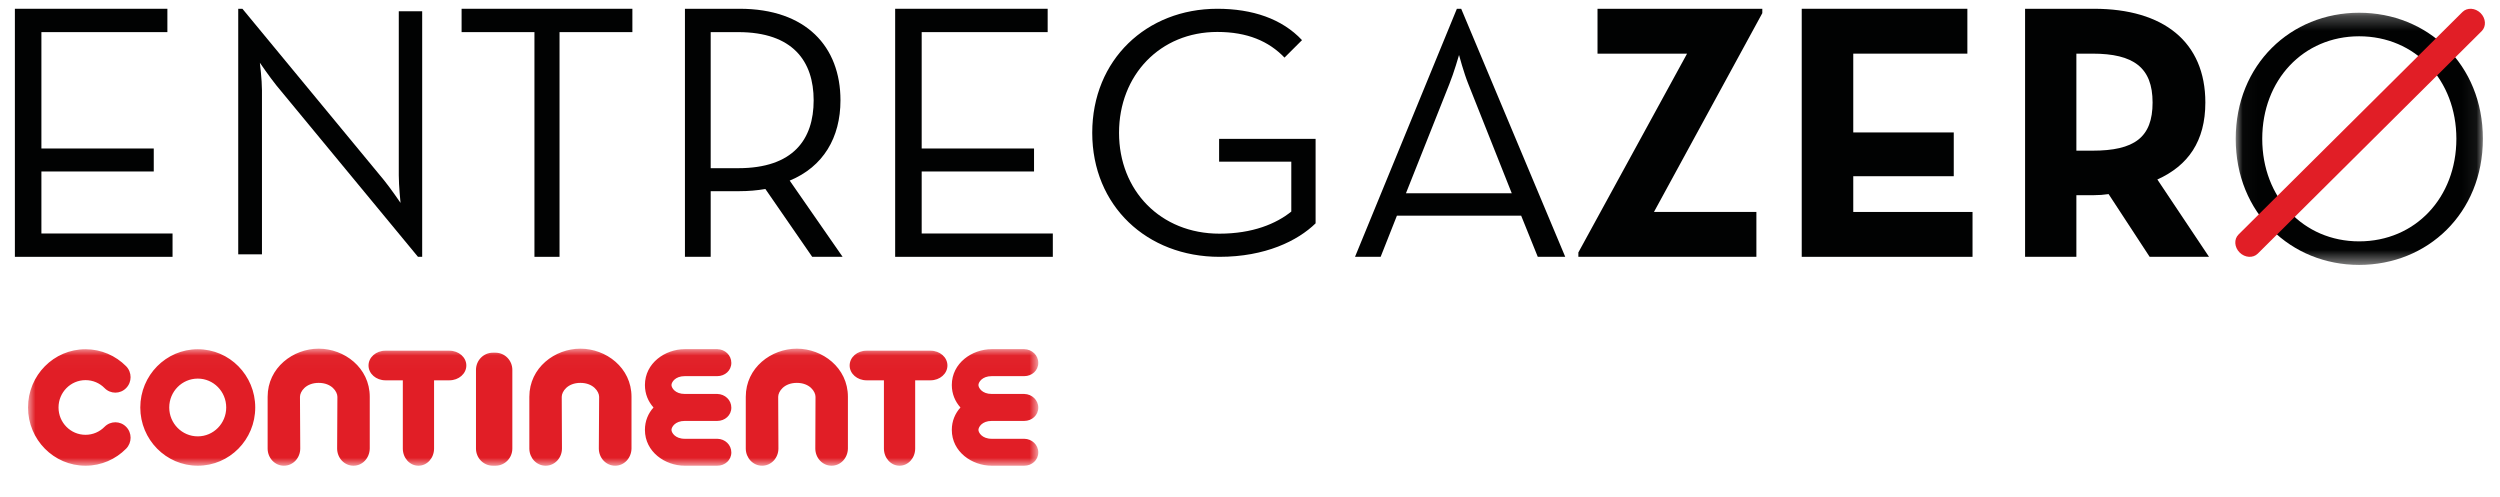
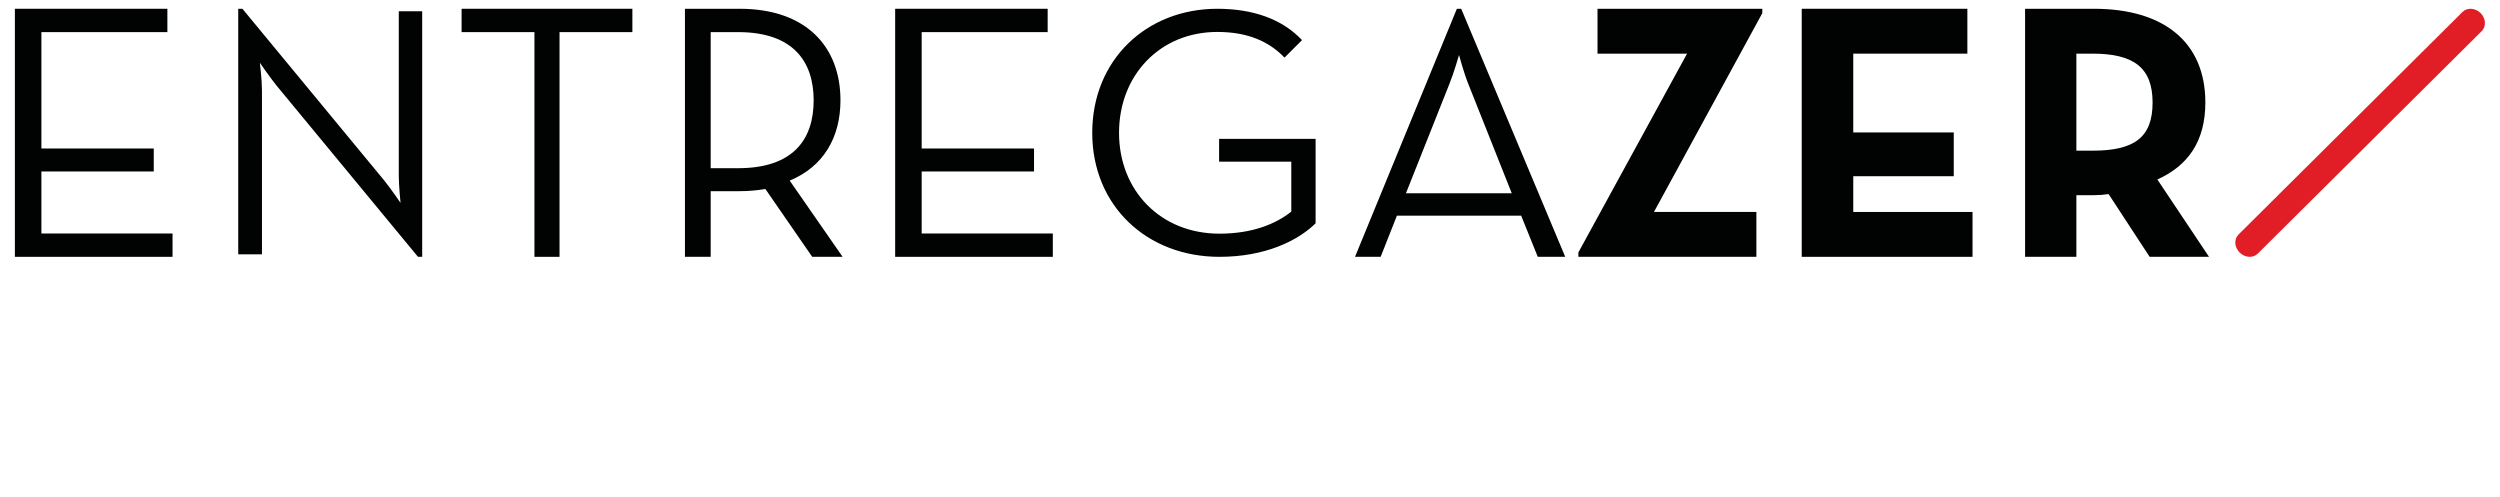
<svg xmlns="http://www.w3.org/2000/svg" xmlns:xlink="http://www.w3.org/1999/xlink" width="171px" height="34px" viewBox="0 0 171 34" version="1.1">
  <title>CDB15BEF-98C3-44E6-89AF-3928D08E5629</title>
  <defs>
-     <polygon id="path-1" points="0 0.029 69.103 0.029 69.103 8.037 0 8.037" />
    <polygon id="path-3" points="0.029 0.271 16.935 0.271 16.935 17.52 0.029 17.52" />
  </defs>
  <g id="Landing" stroke="none" stroke-width="1" fill="none" fill-rule="evenodd">
    <g id="Cards-+-Assets" transform="translate(-575, -60)">
      <g id="logo-entrega-zero" transform="translate(575.625, 60.6)">
        <g id="Group-3" transform="translate(1.291, 23.219)">
          <mask id="mask-2" fill="white">
            <use xlink:href="#path-1" />
          </mask>
          <g id="Clip-2" />
          <path d="M23.291,1.181 C23.291,0.619 23.809,0.168 24.447,0.168 L28.823,0.168 C29.463,0.168 29.981,0.619 29.981,1.181 C29.981,1.741 29.463,2.194 28.823,2.194 L27.774,2.194 L27.774,6.862 C27.774,7.512 27.297,8.037 26.708,8.037 C26.115,8.037 25.637,7.512 25.637,6.862 L25.637,2.194 L24.447,2.194 C23.809,2.194 23.291,1.741 23.291,1.181 L23.291,1.181 Z M47.149,6.194 C47.677,6.202 48.107,6.607 48.107,7.127 C48.107,7.654 47.67,8.037 47.145,8.037 L44.923,8.037 C43.583,8.037 42.197,7.092 42.197,5.585 C42.197,4.97 42.424,4.452 42.784,4.053 C42.424,3.651 42.197,3.131 42.197,2.517 C42.197,1.012 43.583,0.063 44.923,0.063 L47.149,0.063 C47.677,0.072 48.107,0.479 48.107,1.001 C48.107,1.528 47.67,1.909 47.145,1.909 L44.923,1.909 C44.256,1.909 44.013,2.335 44.013,2.517 C44.013,2.703 44.256,3.127 44.923,3.127 L47.149,3.127 C47.677,3.14 48.107,3.543 48.107,4.064 C48.107,4.587 47.67,4.972 47.145,4.972 L44.923,4.972 C44.256,4.972 44.013,5.397 44.013,5.585 C44.013,5.768 44.256,6.194 44.923,6.194 L47.149,6.194 Z M11.612,0.068 C13.783,0.068 15.542,1.851 15.542,4.053 C15.542,6.253 13.783,8.037 11.612,8.037 C9.442,8.037 7.68,6.253 7.68,4.053 C7.68,1.851 9.442,0.068 11.612,0.068 L11.612,0.068 Z M11.612,2.077 C10.535,2.077 9.66,2.961 9.66,4.053 C9.66,5.144 10.535,6.028 11.612,6.028 C12.687,6.028 13.557,5.144 13.557,4.053 C13.557,2.961 12.687,2.077 11.612,2.077 L11.612,2.077 Z M17.504,8.037 C16.884,8.037 16.399,7.508 16.39,6.878 L16.39,3.323 C16.39,1.322 18.141,0.029 19.881,0.029 C21.623,0.029 23.375,1.322 23.375,3.323 L23.375,6.861 C23.365,7.504 22.882,8.037 22.262,8.037 C21.634,8.037 21.144,7.5 21.144,6.858 L21.162,3.323 C21.162,2.967 20.765,2.37 19.881,2.37 C19,2.37 18.602,2.967 18.602,3.323 L18.621,6.858 C18.621,7.5 18.131,8.037 17.504,8.037 L17.504,8.037 Z M31.796,8.037 C31.159,8.037 30.641,7.512 30.641,6.862 L30.641,1.48 C30.641,0.83 31.159,0.305 31.796,0.305 L31.974,0.305 C32.61,0.305 33.128,0.83 33.128,1.48 L33.128,6.862 C33.128,7.512 32.61,8.037 31.974,8.037 L31.796,8.037 Z M35.405,8.037 C34.787,8.037 34.3,7.508 34.291,6.878 L34.291,3.323 C34.291,1.322 36.044,0.029 37.783,0.029 C39.527,0.029 41.279,1.322 41.279,3.323 L41.279,6.861 C41.268,7.504 40.784,8.037 40.163,8.037 C39.535,8.037 39.044,7.5 39.044,6.858 L39.065,3.323 C39.065,2.967 38.665,2.37 37.783,2.37 C36.9,2.37 36.507,2.967 36.507,3.323 L36.522,6.858 C36.522,7.5 36.033,8.037 35.405,8.037 L35.405,8.037 Z M50.211,8.037 C49.591,8.037 49.106,7.508 49.095,6.878 L49.095,3.323 C49.095,1.322 50.845,0.029 52.588,0.029 C54.331,0.029 56.081,1.322 56.081,3.323 L56.081,6.861 C56.071,7.504 55.587,8.037 54.965,8.037 C54.339,8.037 53.851,7.5 53.851,6.858 L53.865,3.323 C53.865,2.967 53.472,2.37 52.588,2.37 C51.706,2.37 51.312,2.967 51.312,3.323 L51.328,6.858 C51.328,7.5 50.838,8.037 50.211,8.037 L50.211,8.037 Z M56.2,1.181 C56.2,0.619 56.716,0.168 57.355,0.168 L61.732,0.168 C62.372,0.168 62.888,0.619 62.888,1.181 C62.888,1.741 62.372,2.194 61.732,2.194 L60.682,2.194 L60.682,6.862 C60.682,7.512 60.203,8.037 59.614,8.037 C59.023,8.037 58.544,7.512 58.544,6.862 L58.544,2.194 L57.355,2.194 C56.716,2.194 56.2,1.741 56.2,1.181 L56.2,1.181 Z M68.142,6.194 C68.671,6.202 69.103,6.607 69.103,7.127 C69.103,7.654 68.663,8.037 68.142,8.037 L65.919,8.037 C64.577,8.037 63.188,7.092 63.188,5.585 C63.188,4.97 63.42,4.452 63.779,4.053 C63.42,3.651 63.188,3.131 63.188,2.517 C63.188,1.012 64.577,0.063 65.919,0.063 L68.142,0.063 C68.671,0.072 69.103,0.479 69.103,1.001 C69.103,1.528 68.663,1.909 68.142,1.909 L65.919,1.909 C65.251,1.909 65.009,2.335 65.009,2.517 C65.009,2.703 65.251,3.127 65.919,3.127 L68.142,3.127 C68.671,3.14 69.103,3.543 69.103,4.064 C69.103,4.587 68.663,4.972 68.142,4.972 L65.919,4.972 C65.251,4.972 65.009,5.397 65.009,5.585 C65.009,5.768 65.251,6.194 65.919,6.194 L68.142,6.194 Z M3.933,2.182 C2.911,2.182 2.087,3.021 2.087,4.053 C2.087,5.085 2.911,5.922 3.933,5.922 C4.441,5.922 4.902,5.715 5.236,5.374 C5.646,4.961 6.305,4.961 6.711,5.374 C7.119,5.786 7.119,6.453 6.711,6.87 C6,7.593 5.014,8.037 3.933,8.037 C1.762,8.037 0,6.253 0,4.053 C0,1.849 1.762,0.068 3.933,0.068 C5.014,0.068 5.999,0.512 6.71,1.23 C7.117,1.645 7.119,2.316 6.711,2.726 C6.305,3.142 5.643,3.142 5.236,2.726 C4.902,2.386 4.441,2.182 3.933,2.182 L3.933,2.182 Z" id="Fill-1" fill="#E11E26" mask="url(#mask-2)" />
        </g>
        <polygon id="Fill-4" fill="#010202" points="0.393 0 10.824 0 10.824 1.597 2.207 1.597 2.207 9.557 9.892 9.557 9.892 11.129 2.207 11.129 2.207 15.371 11.177 15.371 11.177 16.967 0.393 16.967" />
        <path d="M18.272,5.232 C17.819,4.67 17.15,3.692 17.15,3.692 C17.15,3.692 17.293,4.865 17.293,5.574 L17.293,16.796 L15.67,16.796 L15.67,0 L15.956,0 L25.649,11.736 C26.103,12.298 26.771,13.276 26.771,13.276 C26.771,13.276 26.652,12.102 26.652,11.393 L26.652,0.171 L28.252,0.171 L28.252,16.967 L27.965,16.967 L18.272,5.232 Z" id="Fill-6" fill="#010202" />
        <polygon id="Fill-8" fill="#010202" points="35.931 1.597 30.948 1.597 30.948 0 42.63 0 42.63 1.597 37.647 1.597 37.647 16.967 35.931 16.967" />
        <path d="M49.869,10.904 C53.635,10.904 55.029,8.933 55.029,6.263 C55.029,3.593 53.61,1.597 49.869,1.597 L47.986,1.597 L47.986,10.904 L49.869,10.904 Z M57.009,16.967 L54.93,16.967 L51.727,12.327 C51.165,12.426 50.553,12.476 49.966,12.476 L47.986,12.476 L47.986,16.967 L46.225,16.967 L46.225,0 L49.966,0 C54.515,0 56.863,2.595 56.863,6.263 C56.863,8.808 55.689,10.805 53.39,11.753 L57.009,16.967 Z" id="Fill-10" fill="#010202" />
        <polygon id="Fill-12" fill="#010202" points="60.604 0 71.035 0 71.035 1.597 62.418 1.597 62.418 9.557 70.103 9.557 70.103 11.129 62.418 11.129 62.418 15.371 71.388 15.371 71.388 16.967 60.604 16.967" />
        <path d="M74.084,8.484 C74.084,3.486 77.799,0 82.64,0 C85.036,0 87.064,0.682 88.433,2.145 L87.235,3.34 C86.16,2.218 84.693,1.585 82.64,1.585 C78.728,1.585 75.917,4.534 75.917,8.484 C75.917,12.433 78.753,15.383 82.786,15.383 C85.059,15.383 86.673,14.7 87.7,13.871 L87.7,10.458 L82.762,10.458 L82.762,8.898 L89.362,8.898 L89.362,14.676 C88.14,15.871 85.915,16.967 82.786,16.967 C77.824,16.967 74.084,13.481 74.084,8.484" id="Fill-14" fill="#010202" />
        <path d="M102.78,12.621 L99.815,5.162 C99.494,4.371 99.173,3.161 99.173,3.161 C99.173,3.161 98.827,4.371 98.506,5.162 L95.541,12.621 L102.78,12.621 Z M99.025,0 L99.321,0 L106.437,16.967 L104.559,16.967 L103.423,14.152 L94.924,14.152 L93.811,16.967 L92.058,16.967 L99.025,0 Z" id="Fill-16" fill="#010202" />
        <polygon id="Fill-18" fill="#010202" points="107.335 16.668 114.77 3.069 108.645 3.069 108.645 0 119.917 0 119.917 0.299 112.506 13.898 119.512 13.898 119.512 16.967 107.335 16.967" />
        <polygon id="Fill-20" fill="#010202" points="122.613 0 133.943 0 133.943 3.069 126.138 3.069 126.138 8.459 133.012 8.459 133.012 11.453 126.138 11.453 126.138 13.898 134.296 13.898 134.296 16.967 122.613 16.967" />
        <path d="M142.502,9.706 C145.359,9.706 146.612,8.808 146.612,6.413 C146.612,4.017 145.308,3.069 142.502,3.069 L141.399,3.069 L141.399,9.706 L142.502,9.706 Z M150.472,16.967 L146.411,16.967 L143.604,12.676 C143.279,12.726 142.928,12.75 142.602,12.75 L141.399,12.75 L141.399,16.967 L137.89,16.967 L137.89,0 L142.602,0 C147.364,0 150.221,2.271 150.221,6.413 C150.221,9.057 149.043,10.729 146.938,11.677 L150.472,16.967 Z" id="Fill-22" fill="#010202" />
        <g id="Group-26" transform="translate(152.269, 0)">
          <mask id="mask-4" fill="white">
            <use xlink:href="#path-3" />
          </mask>
          <g id="Clip-25" />
-           <path d="M15.122,8.895 C15.122,4.88 12.316,1.882 8.47,1.882 C4.649,1.882 1.843,4.88 1.843,8.895 C1.843,12.911 4.649,15.909 8.47,15.909 C12.316,15.909 15.122,12.911 15.122,8.895 M0.029,8.895 C0.029,3.815 3.802,0.271 8.47,0.271 C13.162,0.271 16.936,3.815 16.936,8.895 C16.936,13.976 13.162,17.52 8.47,17.52 C3.802,17.52 0.029,13.976 0.029,8.895" id="Fill-24" fill="#010202" mask="url(#mask-4)" />
        </g>
        <path d="M169.048,0.295 C169.41,0.656 169.445,1.207 169.125,1.526 L153.805,16.749 C153.483,17.068 152.929,17.034 152.566,16.672 C152.203,16.311 152.168,15.761 152.489,15.442 L167.809,0.219 C168.13,-0.1 168.684,-0.066 169.048,0.295" id="Fill-27" fill="#E11E26" />
      </g>
    </g>
  </g>
</svg>